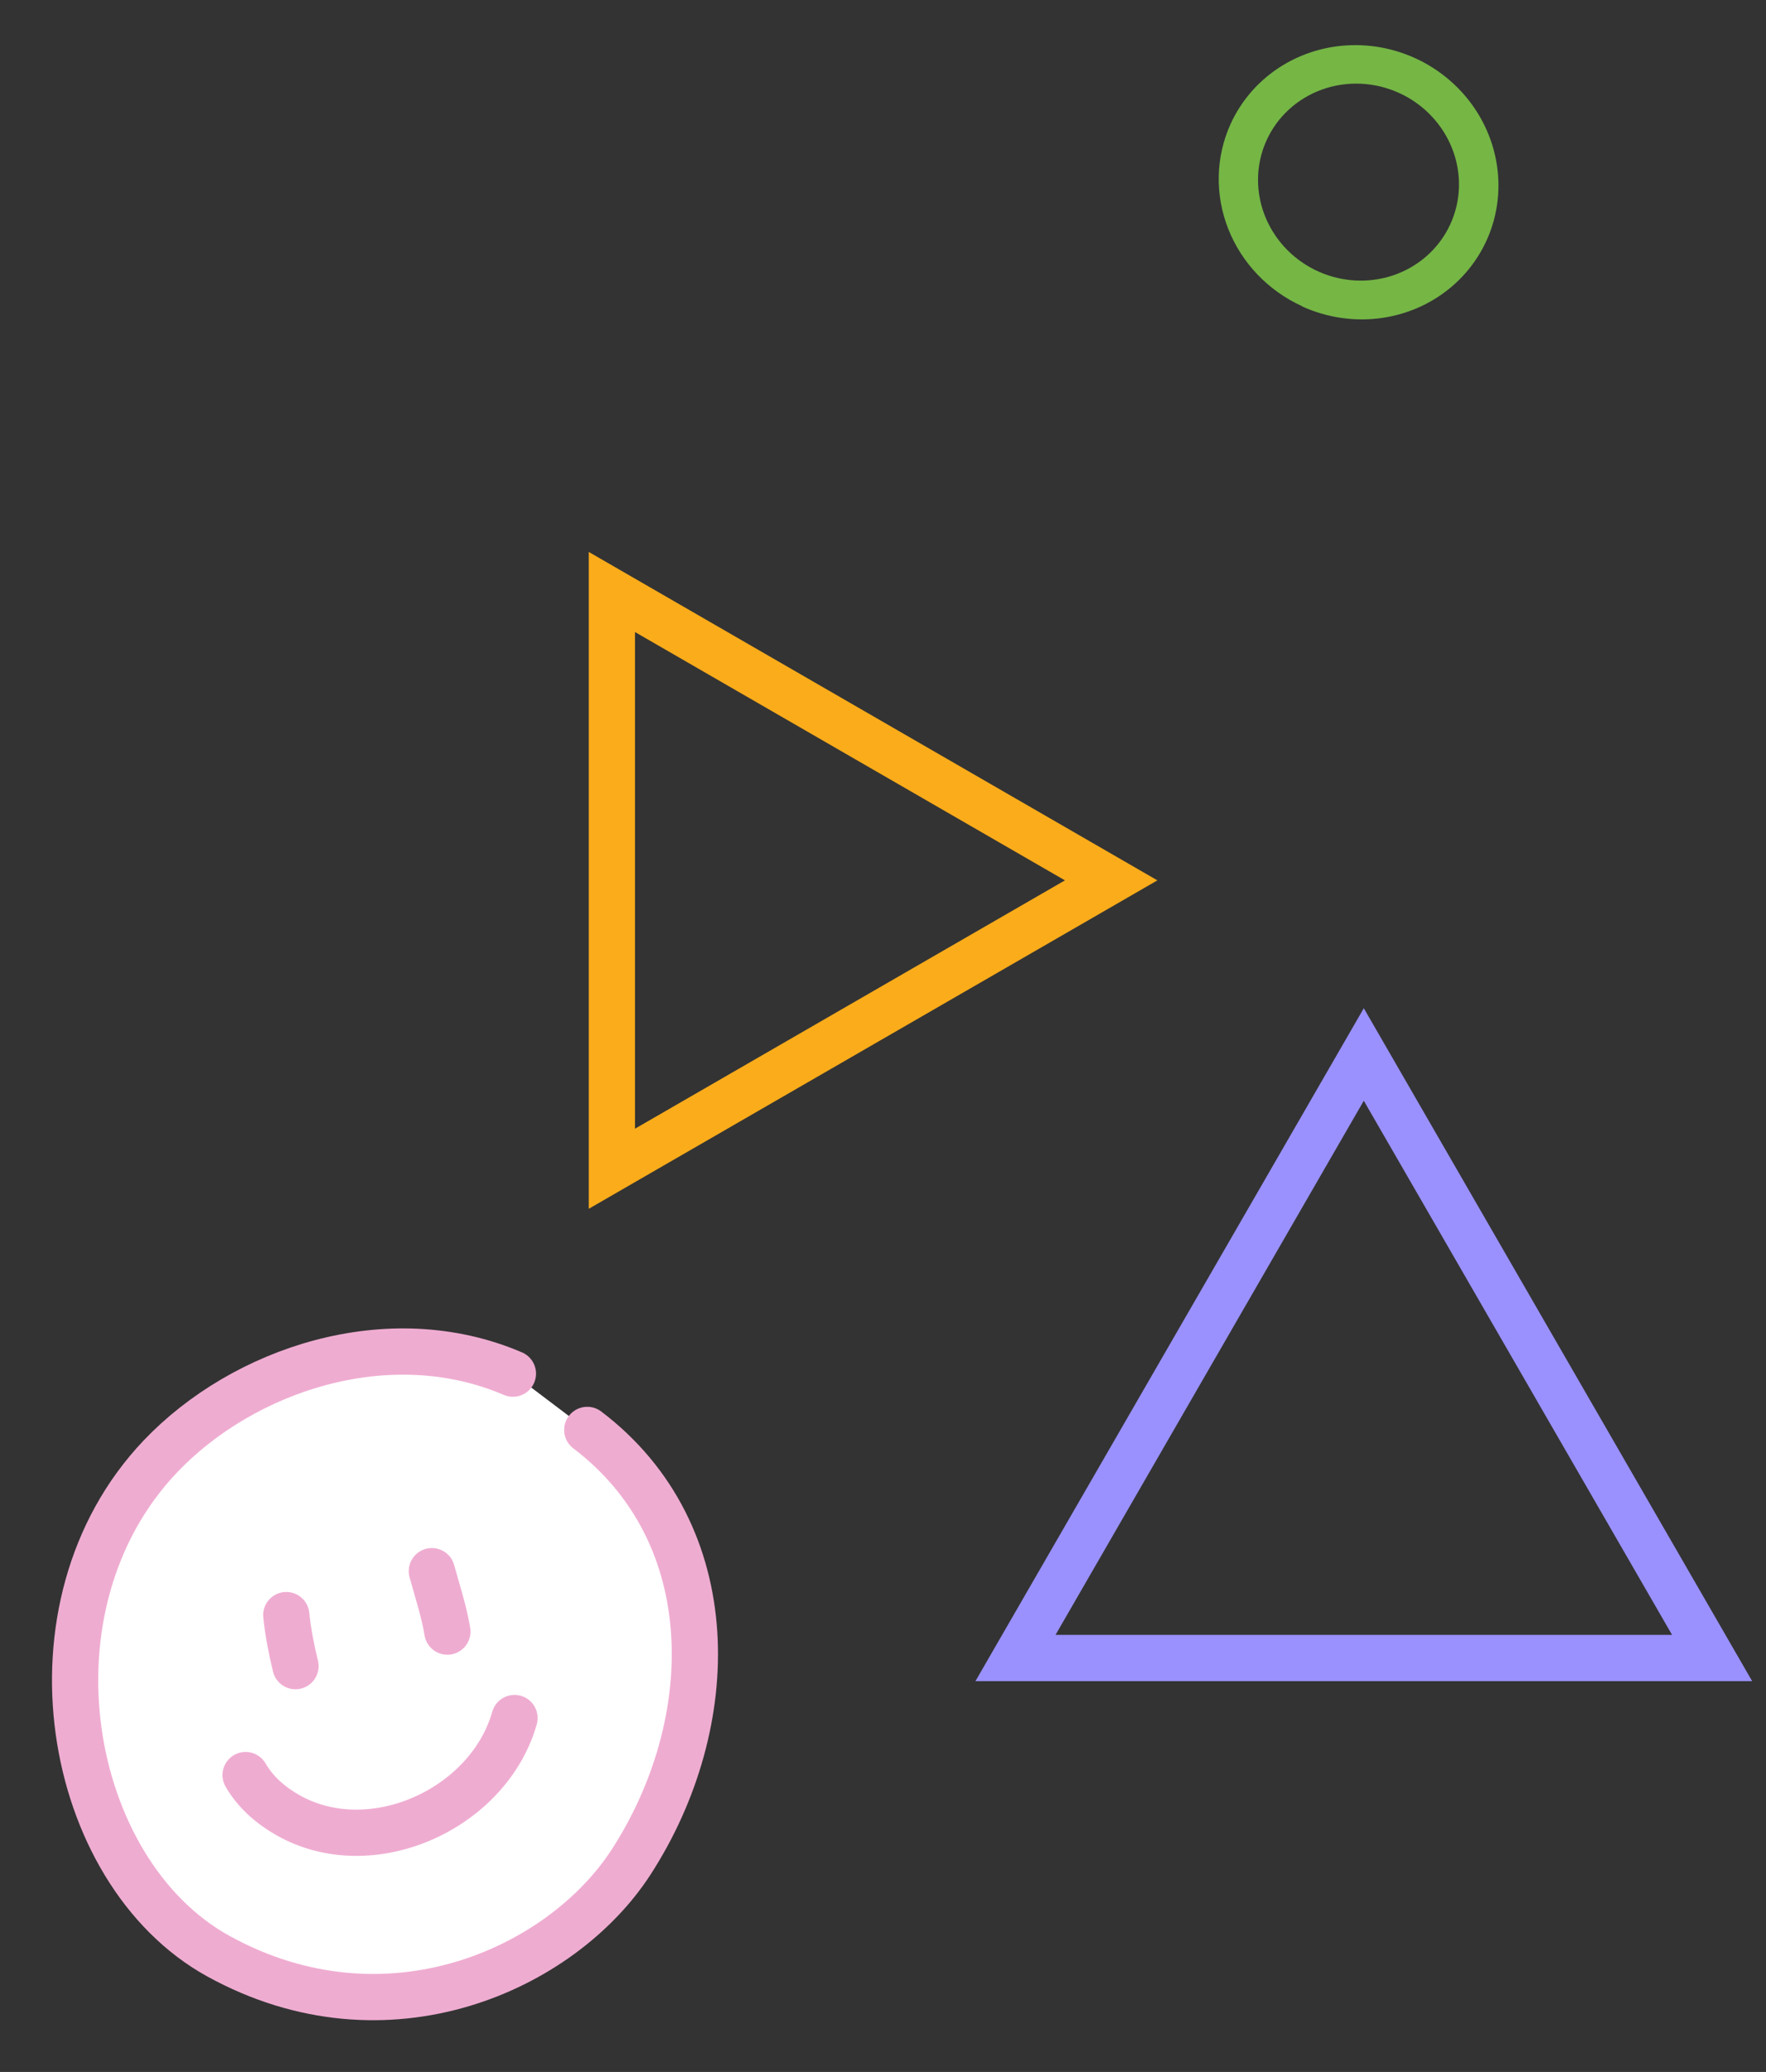
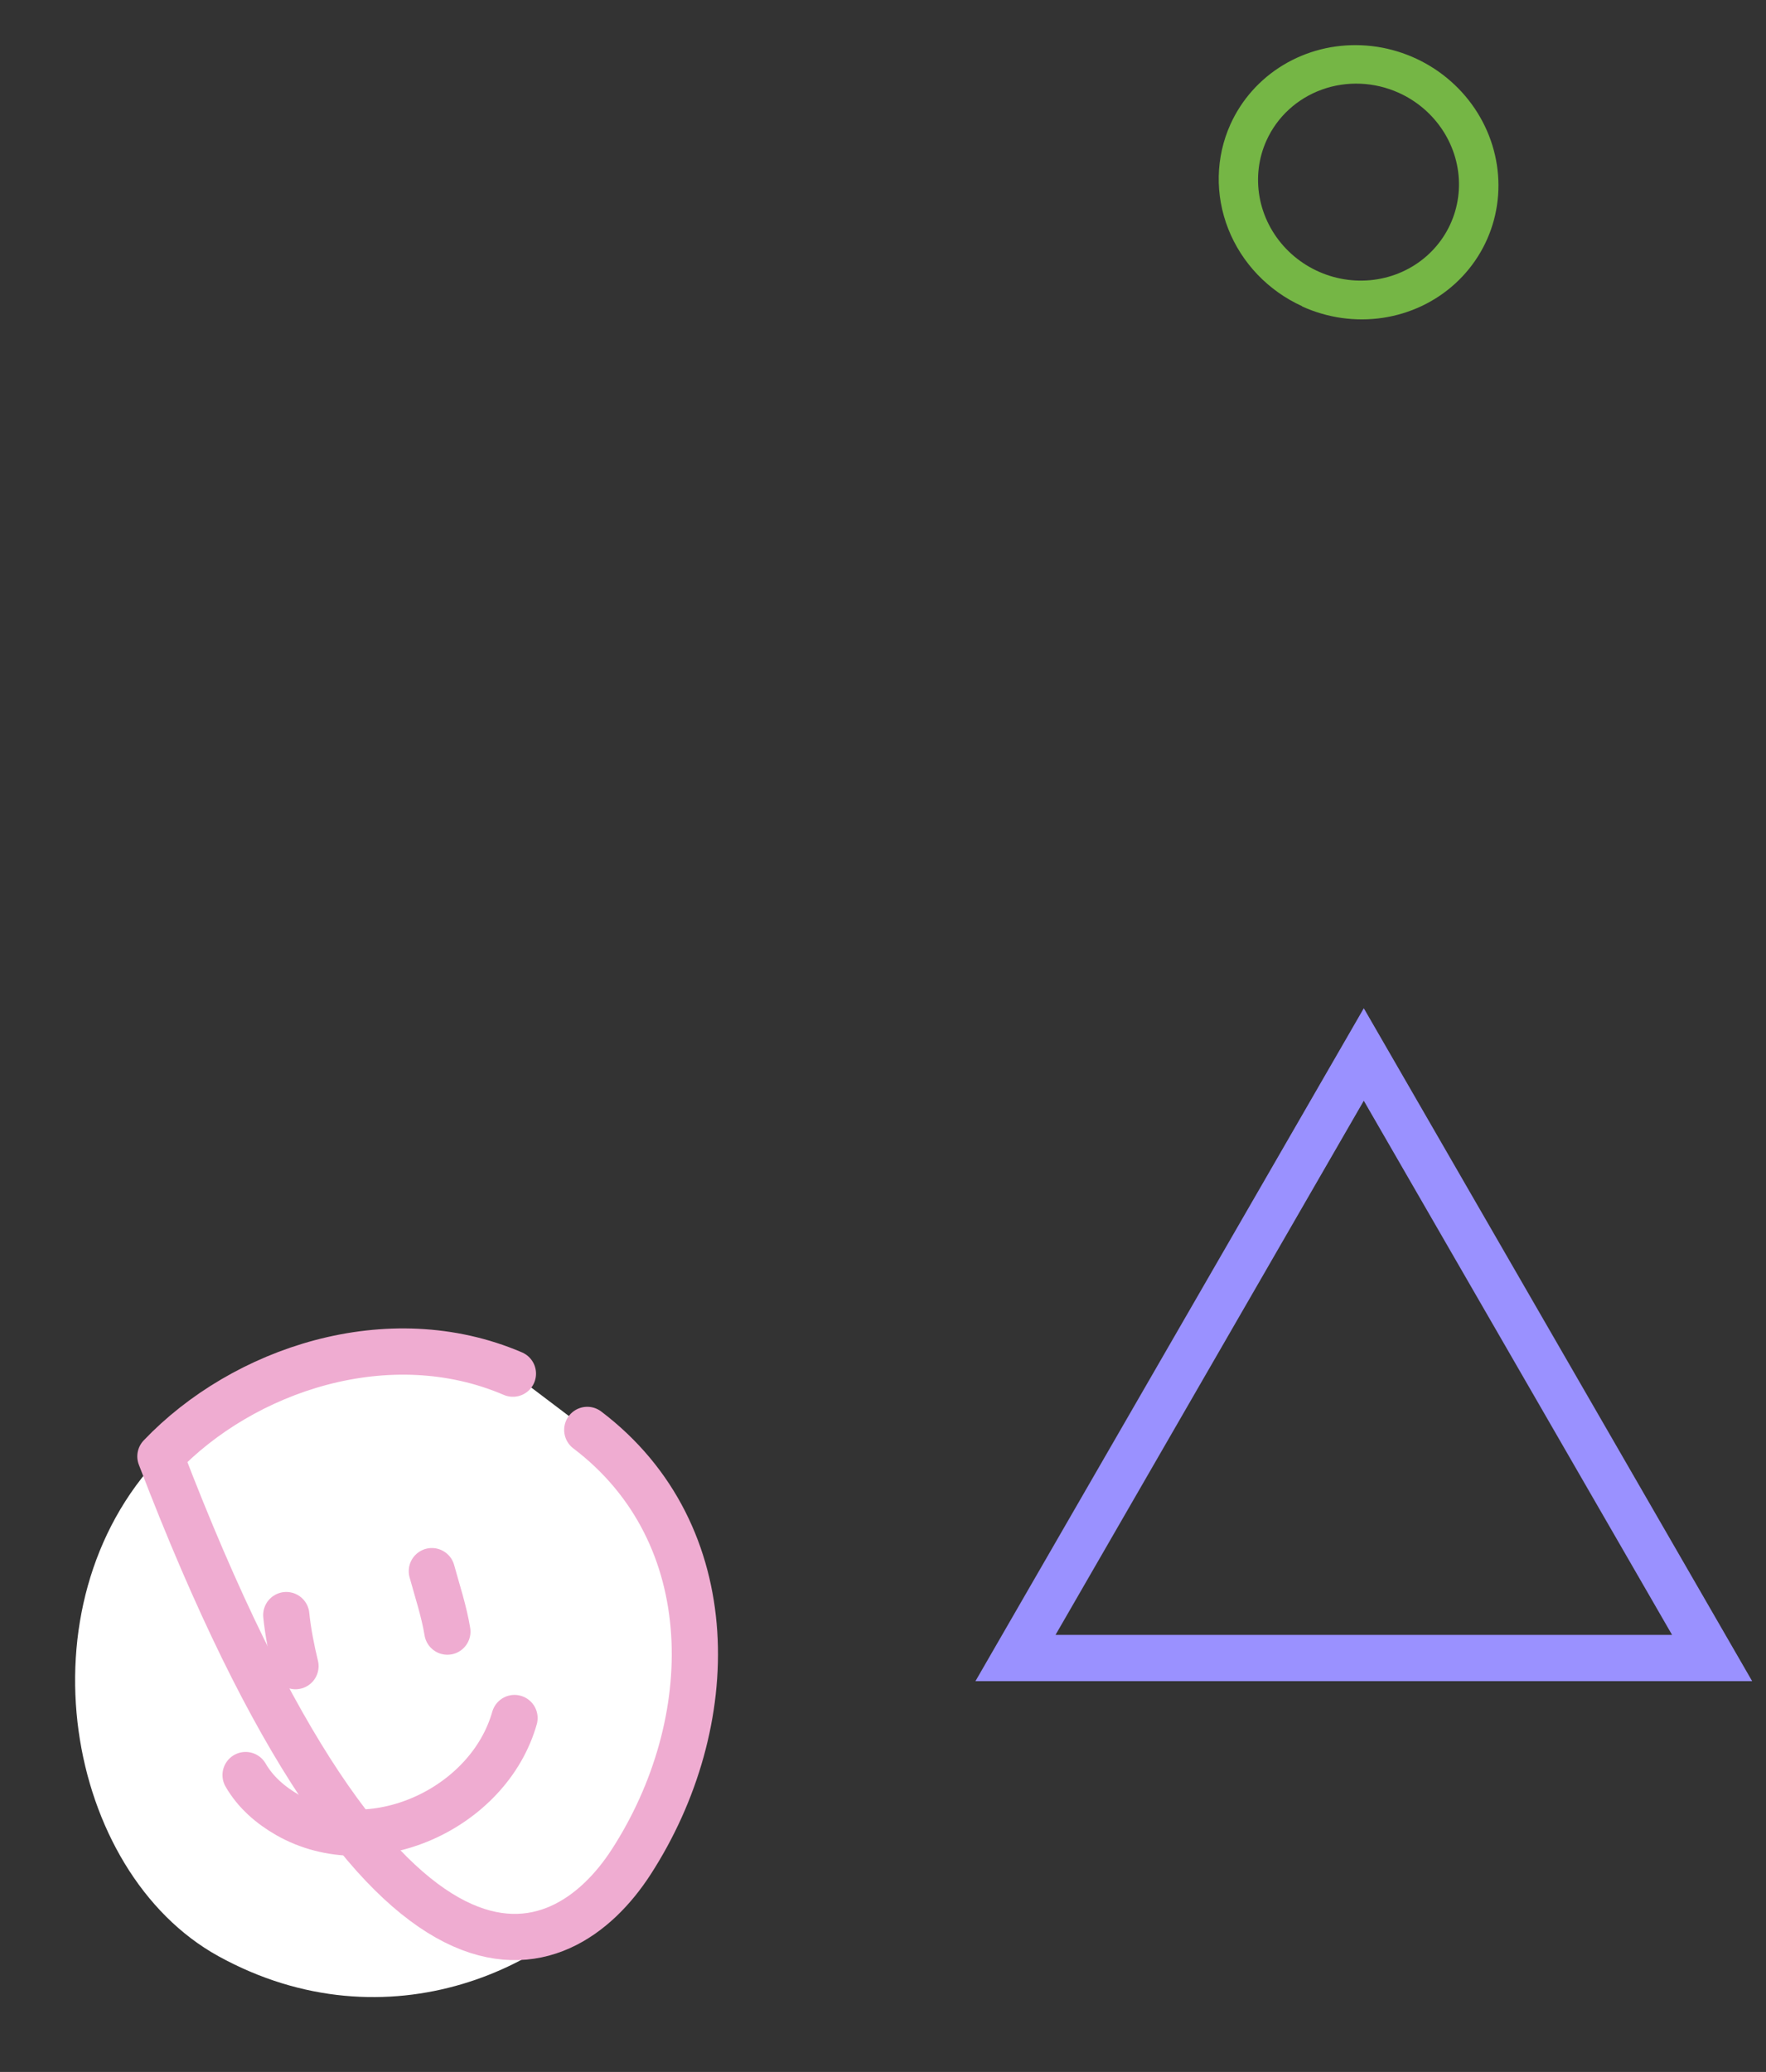
<svg xmlns="http://www.w3.org/2000/svg" width="191" height="224" viewBox="0 0 191 224" fill="none">
  <rect x="0" y="0" width="191" height="224" fill="#333333" stroke="none" />
  <path d="M151.273 10.03C153.244 10.917 154.916 12.352 156.076 14.151C157.237 15.951 157.834 18.035 157.793 20.14C157.751 22.245 157.074 24.277 155.844 25.977C154.615 27.678 152.89 28.971 150.887 29.693C148.885 30.415 146.695 30.534 144.595 30.034C142.495 29.534 140.579 28.438 139.089 26.885C137.6 25.332 136.605 23.392 136.229 21.309C135.853 19.227 136.113 17.096 136.977 15.187C138.133 12.631 140.288 10.653 142.968 9.686C145.649 8.719 148.635 8.843 151.273 10.03ZM140.823 33.125C143.563 34.372 146.599 34.802 149.548 34.362C152.497 33.922 155.227 32.631 157.391 30.652C159.555 28.674 161.057 26.097 161.705 23.248C162.353 20.399 162.119 17.406 161.033 14.647C159.947 11.889 158.058 9.49 155.604 7.754C153.15 6.017 150.242 5.022 147.248 4.893C144.255 4.764 141.31 5.508 138.786 7.03C136.263 8.553 134.276 10.785 133.074 13.445C131.472 17.001 131.389 21.067 132.843 24.753C134.297 28.438 137.17 31.442 140.832 33.105L140.823 33.125Z" fill="#75B645" />
-   <path d="M66.177 64L120.177 95.177L66.177 126.354L66.177 64Z" stroke="#FAAC1A" stroke-width="5" />
  <path d="M147.5 114L185.172 179.25H109.828L147.5 114Z" stroke="#9A91FF" stroke-width="5" />
  <path fill-rule="evenodd" clip-rule="evenodd" d="M55.473 148.506C42.032 142.744 26.292 148.058 17.349 157.451C1.936 173.64 7.071 202.366 23.621 211.483C41.87 221.535 60.779 212.867 68.261 201.303C77.959 186.315 78.328 165.816 63.515 154.59" fill="white" />
-   <path d="M55.473 148.506C42.032 142.744 26.292 148.058 17.349 157.451C1.936 173.64 7.071 202.366 23.621 211.483C41.87 221.535 60.779 212.867 68.261 201.303C77.959 186.315 78.328 165.816 63.515 154.59" stroke="#EFACD1" stroke-width="5" stroke-miterlimit="1.5" stroke-linecap="round" stroke-linejoin="round" />
+   <path d="M55.473 148.506C42.032 142.744 26.292 148.058 17.349 157.451C41.87 221.535 60.779 212.867 68.261 201.303C77.959 186.315 78.328 165.816 63.515 154.59" stroke="#EFACD1" stroke-width="5" stroke-miterlimit="1.5" stroke-linecap="round" stroke-linejoin="round" />
  <path d="M30.962 174.609C31.15 176.46 31.52 178.318 31.956 180.127" stroke="#EFACD1" stroke-width="5" stroke-miterlimit="1.5" stroke-linecap="round" stroke-linejoin="round" />
  <path d="M46.707 169.859C47.293 171.997 48.026 174.197 48.385 176.394" stroke="#EFACD1" stroke-width="5" stroke-miterlimit="1.5" stroke-linecap="round" stroke-linejoin="round" />
  <path d="M26.562 191.904C27.628 193.756 29.283 195.182 31.12 196.228C40.131 201.359 52.845 195.595 55.646 185.738" stroke="#EFACD1" stroke-width="5" stroke-miterlimit="1.5" stroke-linecap="round" stroke-linejoin="round" />
</svg>